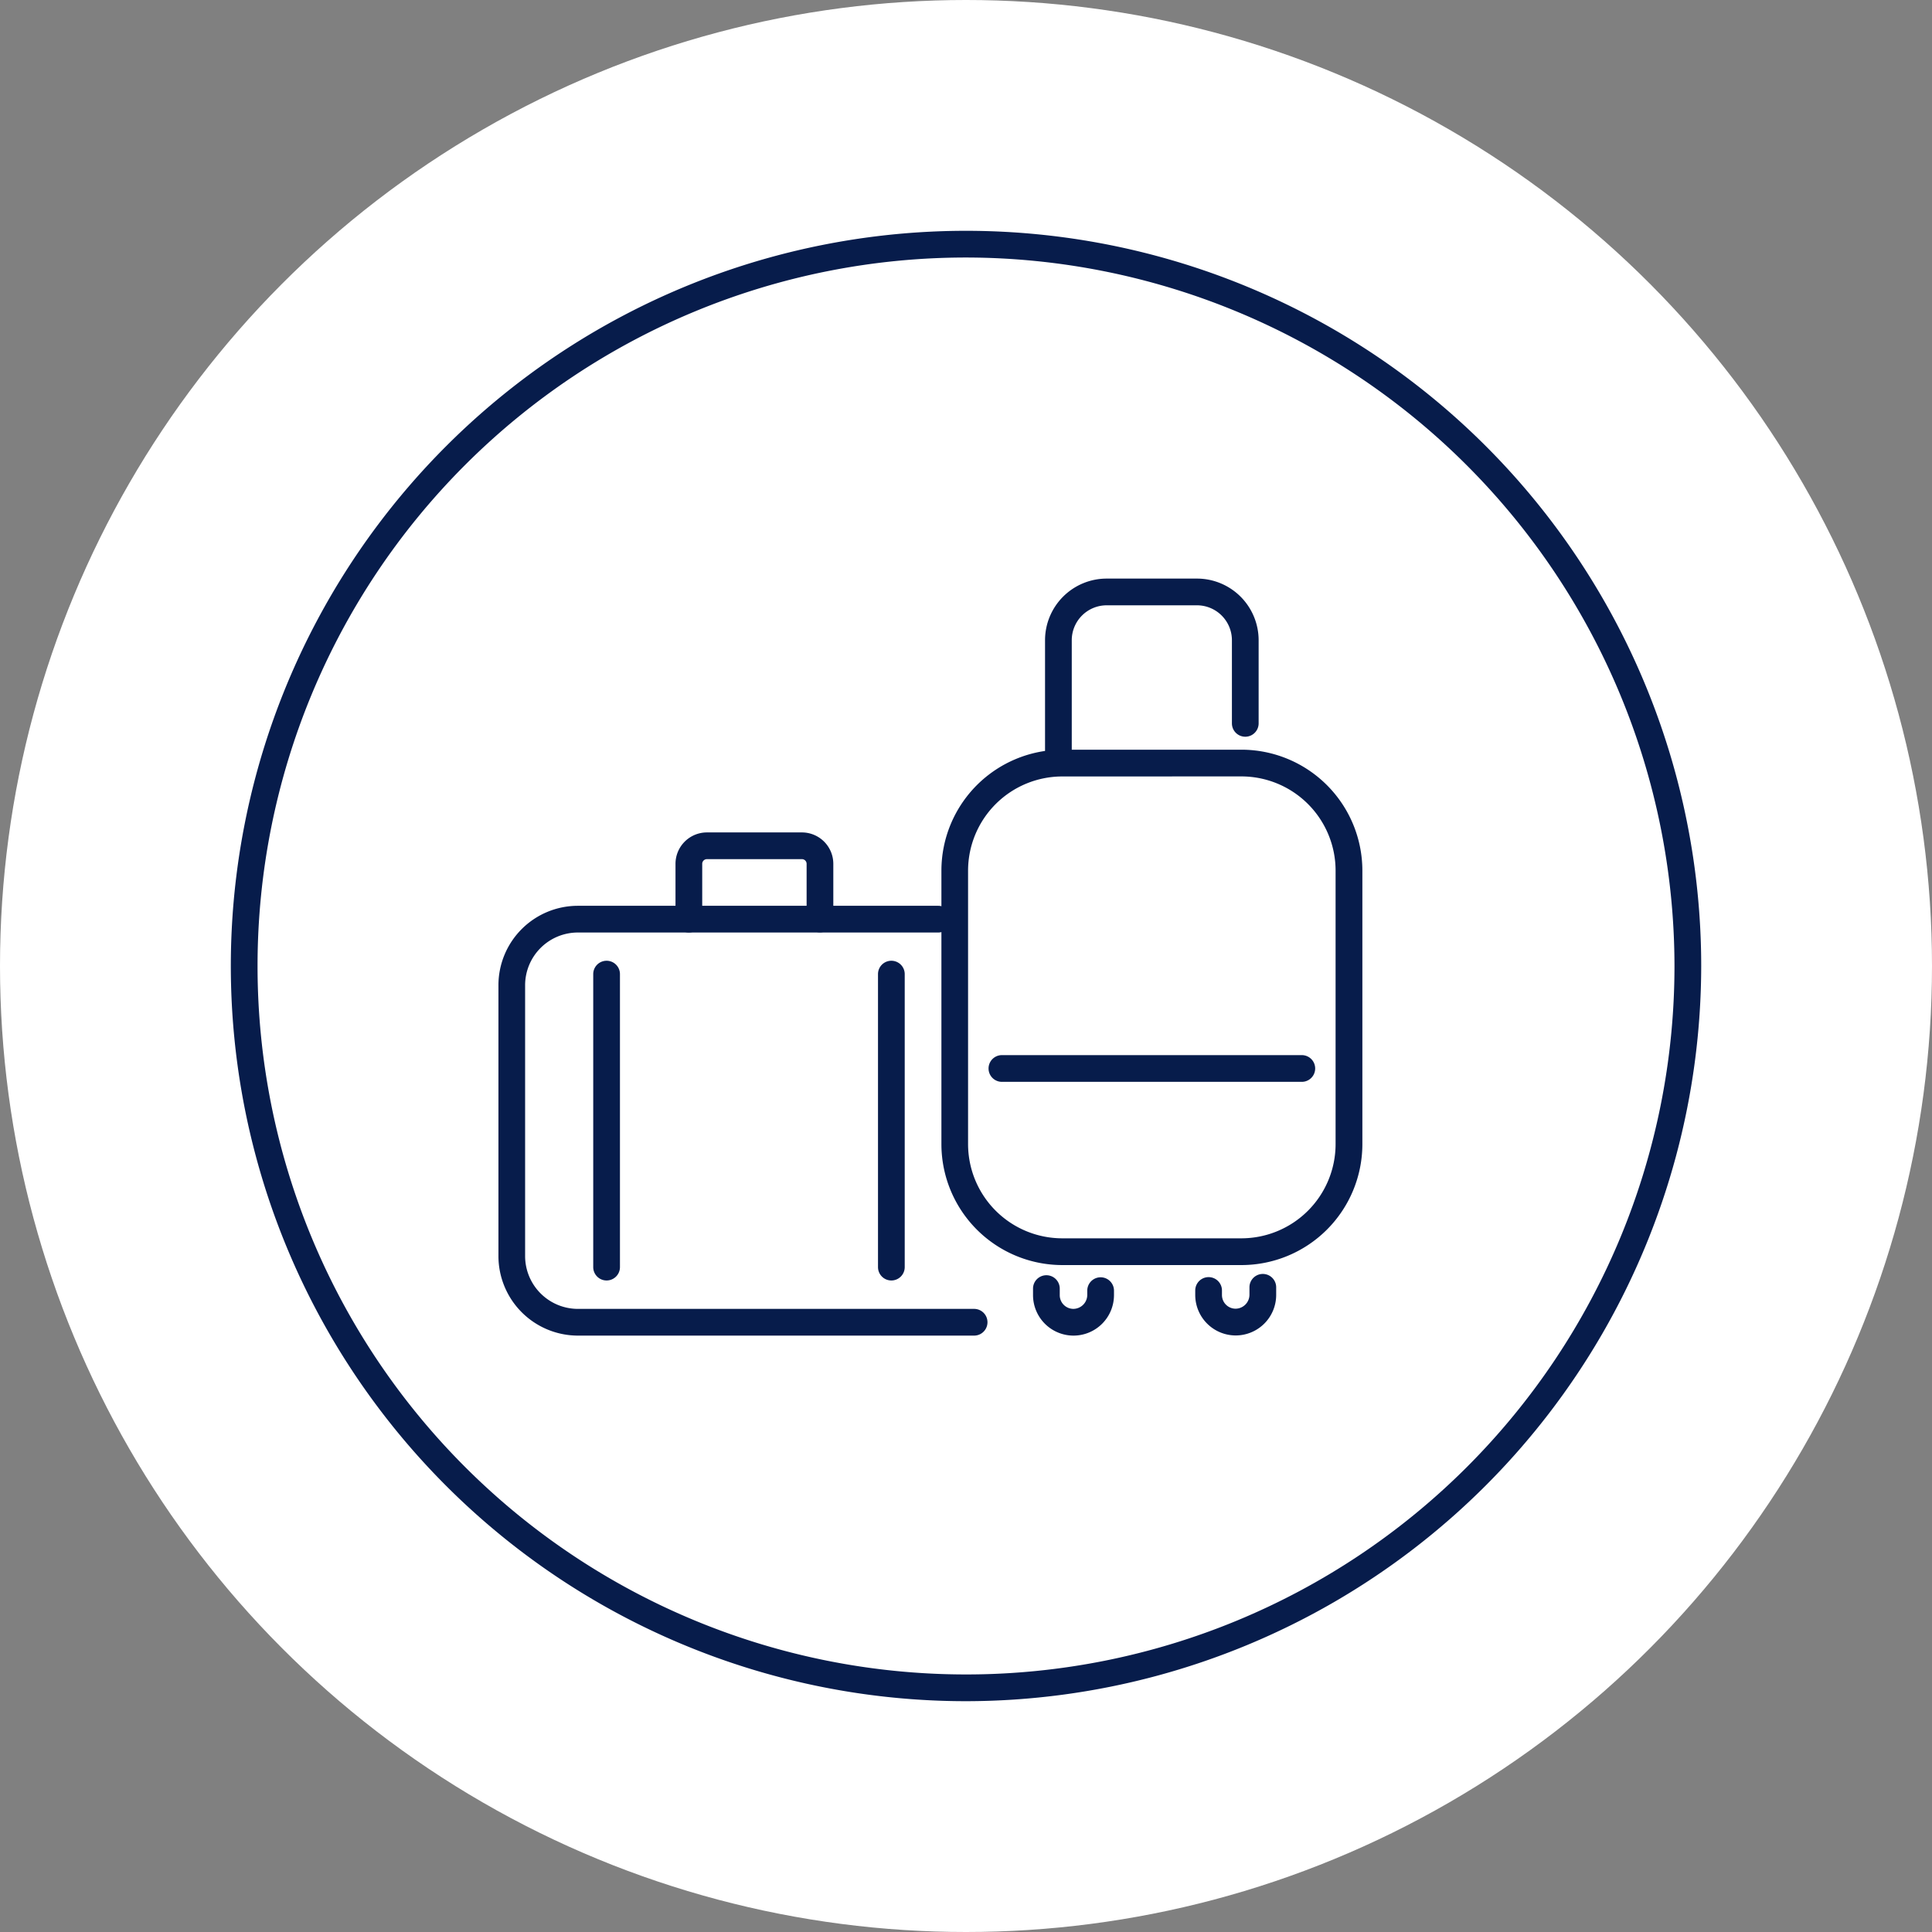
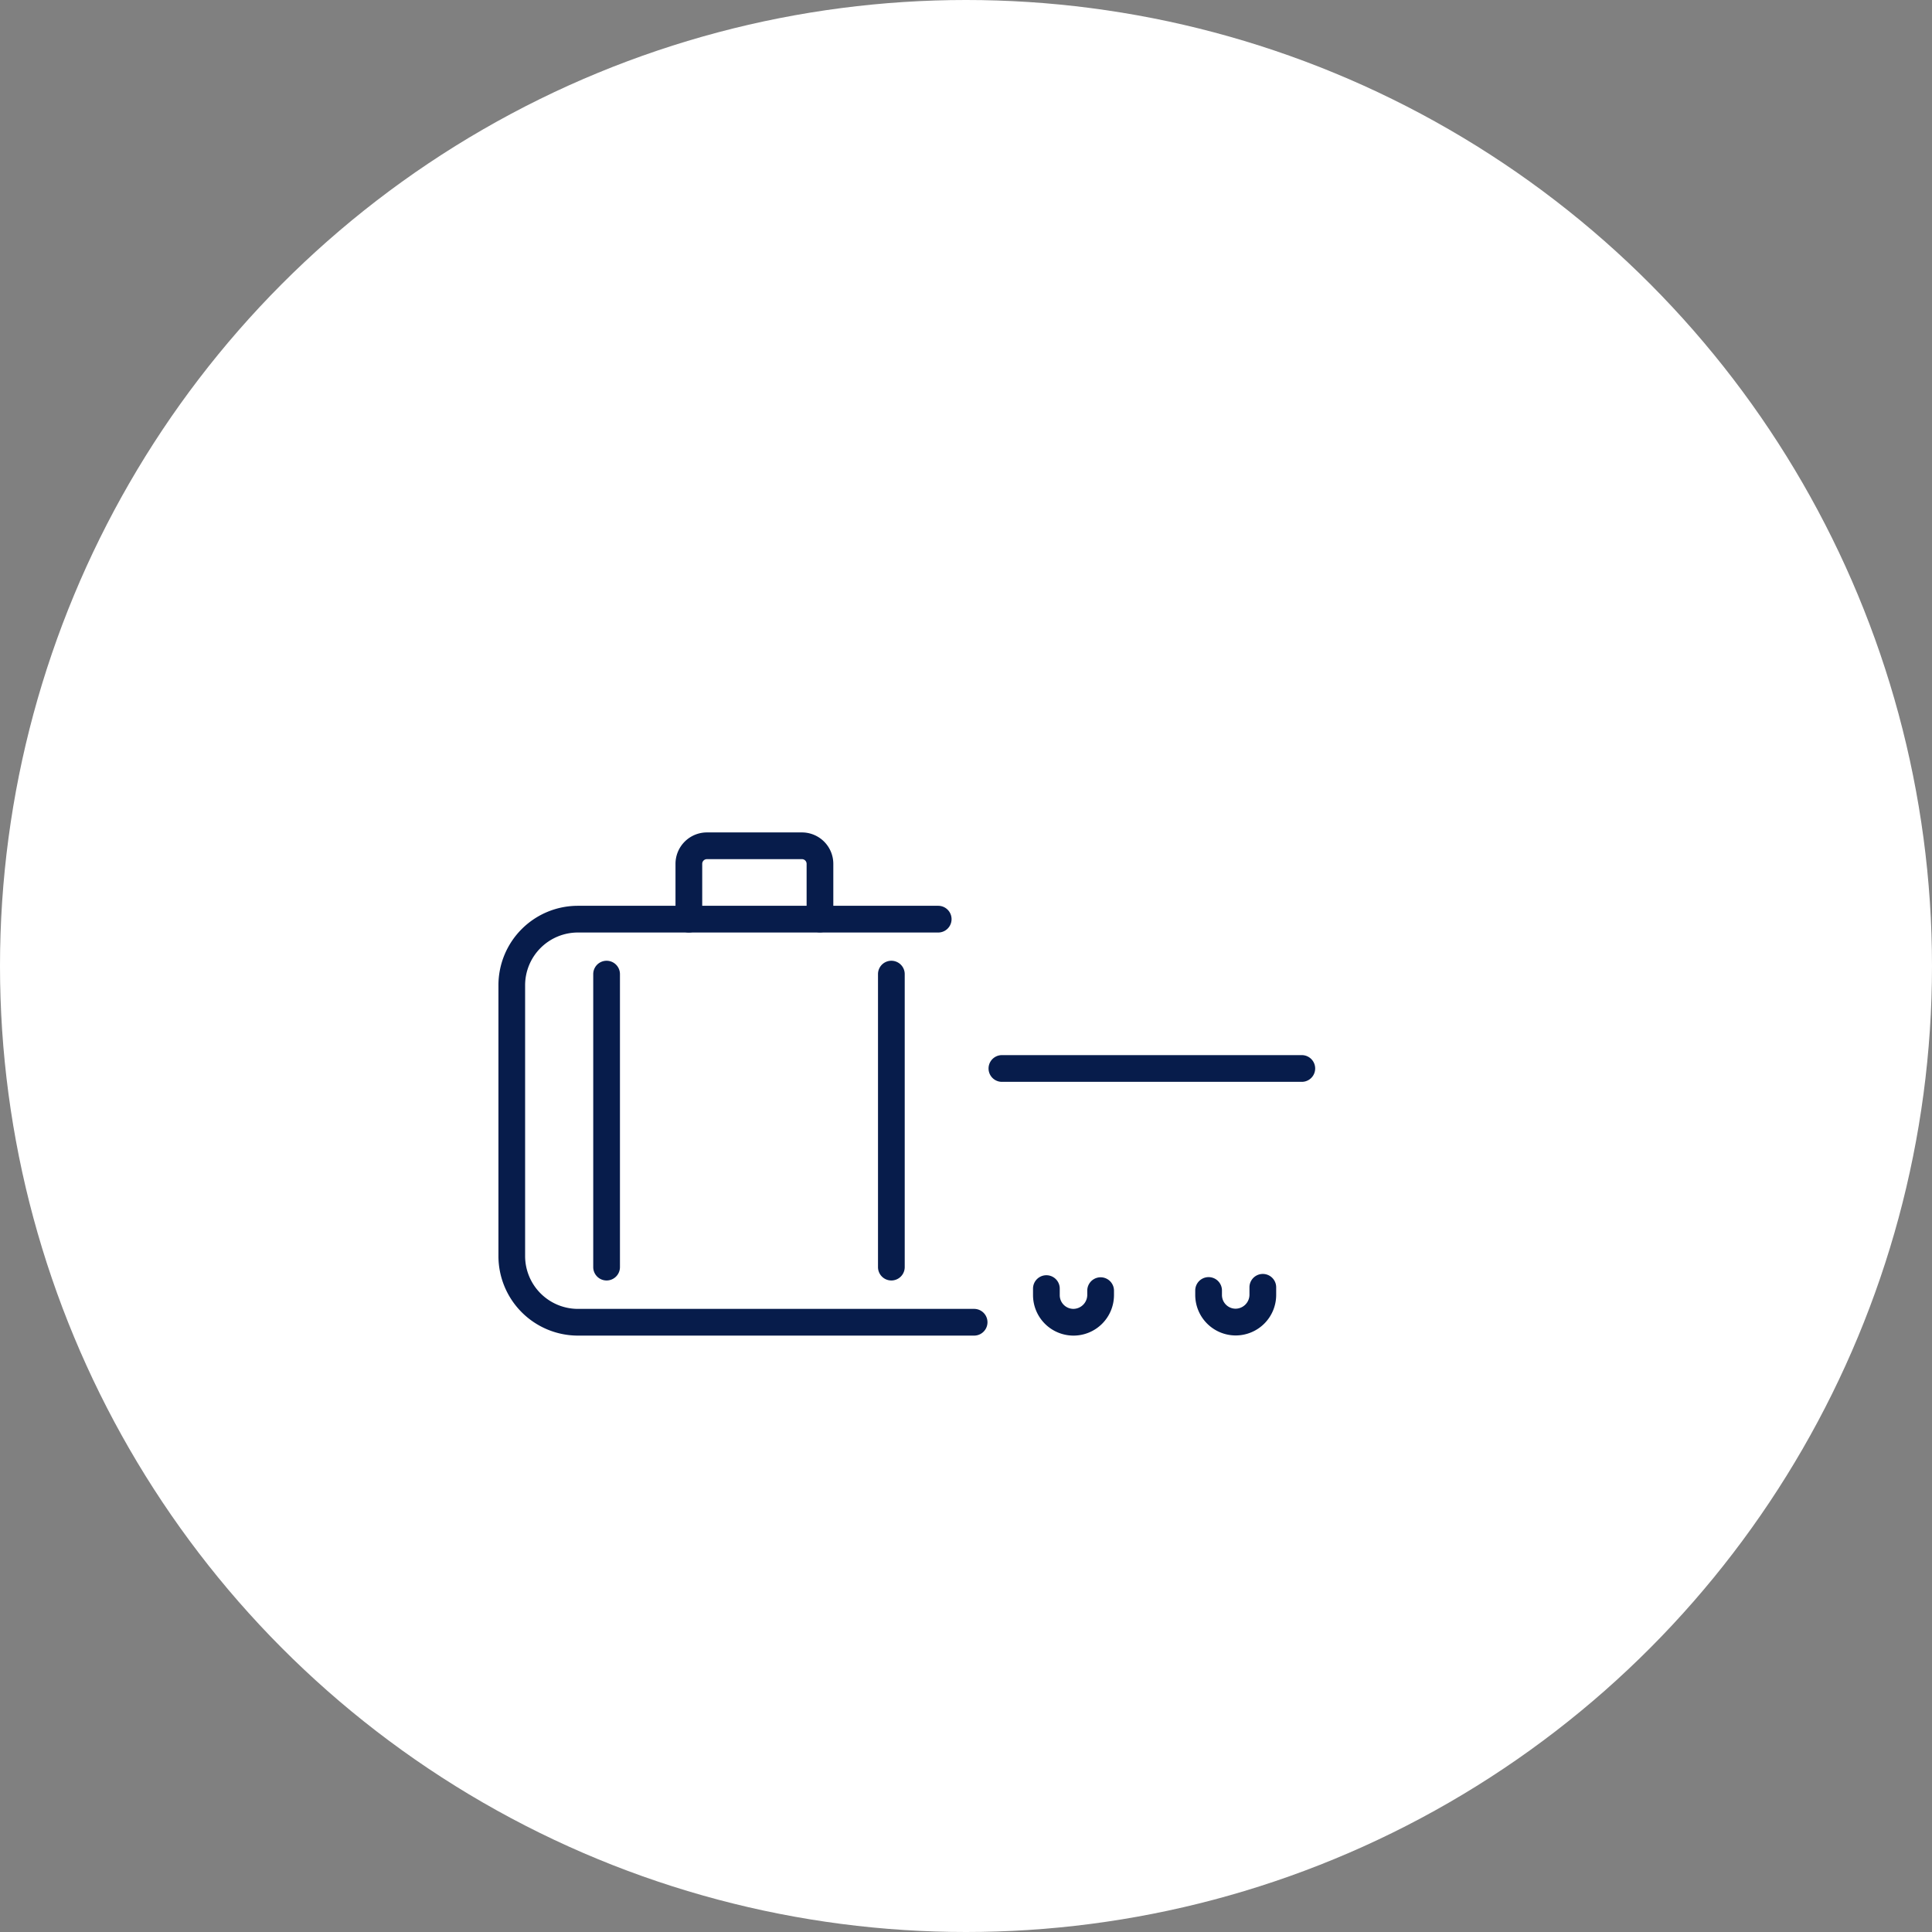
<svg xmlns="http://www.w3.org/2000/svg" width="124" height="124" viewBox="0 0 124 124">
  <rect x="0" y="0" width="124" height="124" fill="#808080" stroke="none" />
  <defs>
    <style>
      .cls-1 {
        fill: #fff;
      }

      .cls-2 {
        fill: #071c4b;
      }
    </style>
  </defs>
  <g id="ico_concept_02" transform="translate(-898 -3124)">
    <circle id="楕円形_2" data-name="楕円形 2" class="cls-1" cx="62" cy="62" r="62" transform="translate(898 3124)" />
    <g id="グループ_1943" data-name="グループ 1943" transform="translate(912.814 3138.813)">
      <g id="グループ_1927" data-name="グループ 1927" transform="translate(0 0)">
-         <path id="パス_336" data-name="パス 336" class="cls-2" d="M68.584,349.684A47.186,47.186,0,1,1,115.771,302.5,47.239,47.239,0,0,1,68.584,349.684Zm0-92.658A45.471,45.471,0,1,0,114.056,302.5,45.522,45.522,0,0,0,68.584,257.026Z" transform="translate(-21.398 -255.311)" />
-       </g>
+         </g>
      <g id="グループ_1942" data-name="グループ 1942" transform="translate(17.174 22.321)">
        <g id="グループ_1934" data-name="グループ 1934" transform="translate(28.43)">
          <g id="グループ_1928" data-name="グループ 1928" transform="translate(0 10.986)">
-             <path id="パス_337" data-name="パス 337" class="cls-2" d="M80.548,317.518h-11.5a7.768,7.768,0,0,1-7.759-7.76V292.2a7.767,7.767,0,0,1,7.759-7.76h11.5a7.767,7.767,0,0,1,7.759,7.76v17.556A7.768,7.768,0,0,1,80.548,317.518Zm-11.5-31.36A6.05,6.05,0,0,0,63,292.2v17.556a6.051,6.051,0,0,0,6.044,6.045h11.5a6.051,6.051,0,0,0,6.044-6.045V292.2a6.05,6.05,0,0,0-6.044-6.045Z" transform="translate(-61.285 -284.443)" />
-           </g>
+             </g>
          <g id="グループ_1931" data-name="グループ 1931" transform="translate(5.886 44.632)">
            <g id="グループ_1929" data-name="グループ 1929" transform="translate(0 0.082)">
              <path id="パス_338" data-name="パス 338" class="cls-2" d="M69.031,317.817a2.6,2.6,0,0,1-2.6-2.6V314.8a.857.857,0,1,1,1.715,0v.418a.879.879,0,0,0,.874.883.9.9,0,0,0,.892-.883v-.286a.857.857,0,0,1,1.715,0v.286A2.6,2.6,0,0,1,69.031,317.817Z" transform="translate(-66.433 -313.943)" />
            </g>
            <g id="グループ_1930" data-name="グループ 1930" transform="translate(10.411)">
              <path id="パス_339" data-name="パス 339" class="cls-2" d="M78.137,317.817a2.6,2.6,0,0,1-2.6-2.6v-.286a.857.857,0,0,1,1.715,0v.286a.878.878,0,0,0,.873.883.9.9,0,0,0,.892-.883v-.49a.857.857,0,0,1,1.715,0v.49A2.6,2.6,0,0,1,78.137,317.817Z" transform="translate(-75.539 -313.871)" />
            </g>
          </g>
          <g id="グループ_1932" data-name="グループ 1932" transform="translate(6.655)">
-             <path id="パス_340" data-name="パス 340" class="cls-2" d="M67.963,287.284a.857.857,0,0,1-.857-.857v-7.637a3.958,3.958,0,0,1,3.954-3.955h5.8a3.959,3.959,0,0,1,3.955,3.955v5.337a.857.857,0,1,1-1.715,0v-5.337a2.243,2.243,0,0,0-2.24-2.24h-5.8a2.242,2.242,0,0,0-2.239,2.24v7.637A.858.858,0,0,1,67.963,287.284Z" transform="translate(-67.106 -274.834)" />
-           </g>
+             </g>
          <g id="グループ_1933" data-name="グループ 1933" transform="translate(3.03 30.591)">
            <path id="パス_341" data-name="パス 341" class="cls-2" d="M84.04,303.3H64.792a.857.857,0,0,1,0-1.715H84.04a.857.857,0,1,1,0,1.715Z" transform="translate(-63.935 -301.59)" />
          </g>
        </g>
        <g id="グループ_1941" data-name="グループ 1941" transform="translate(0 16.289)">
          <g id="グループ_1935" data-name="グループ 1935" transform="translate(11.369)">
            <path id="パス_342" data-name="パス 342" class="cls-2" d="M55.633,295.5a.858.858,0,0,1-.857-.857V291.1a.3.3,0,0,0-.3-.3h-6.1a.3.3,0,0,0-.3.3v3.55a.857.857,0,0,1-1.715,0V291.1a2.017,2.017,0,0,1,2.016-2.015h6.1A2.016,2.016,0,0,1,56.49,291.1v3.55A.858.858,0,0,1,55.633,295.5Z" transform="translate(-46.363 -289.081)" />
          </g>
          <g id="グループ_1940" data-name="グループ 1940" transform="translate(0 4.713)">
            <g id="グループ_1936" data-name="グループ 1936">
              <path id="パス_343" data-name="パス 343" class="cls-2" d="M66.951,320.789H41.522a5.108,5.108,0,0,1-5.1-5.1V298.294a5.1,5.1,0,0,1,5.1-5.091H64.647a.857.857,0,0,1,0,1.715H41.522a3.387,3.387,0,0,0-3.388,3.376v17.393a3.392,3.392,0,0,0,3.388,3.387h25.43a.857.857,0,0,1,0,1.715Z" transform="translate(-36.419 -293.203)" />
            </g>
            <g id="グループ_1939" data-name="グループ 1939" transform="translate(6.09 3.528)">
              <g id="グループ_1937" data-name="グループ 1937">
                <path id="パス_344" data-name="パス 344" class="cls-2" d="M42.6,316.809a.858.858,0,0,1-.857-.857V297.146a.857.857,0,0,1,1.715,0v18.805A.858.858,0,0,1,42.6,316.809Z" transform="translate(-41.746 -296.289)" />
              </g>
              <g id="グループ_1938" data-name="グループ 1938" transform="translate(18.274)">
                <path id="パス_345" data-name="パス 345" class="cls-2" d="M58.586,316.809a.858.858,0,0,1-.857-.857V297.146a.857.857,0,0,1,1.715,0v18.805A.858.858,0,0,1,58.586,316.809Z" transform="translate(-57.729 -296.289)" />
              </g>
            </g>
          </g>
        </g>
      </g>
    </g>
  </g>
</svg>